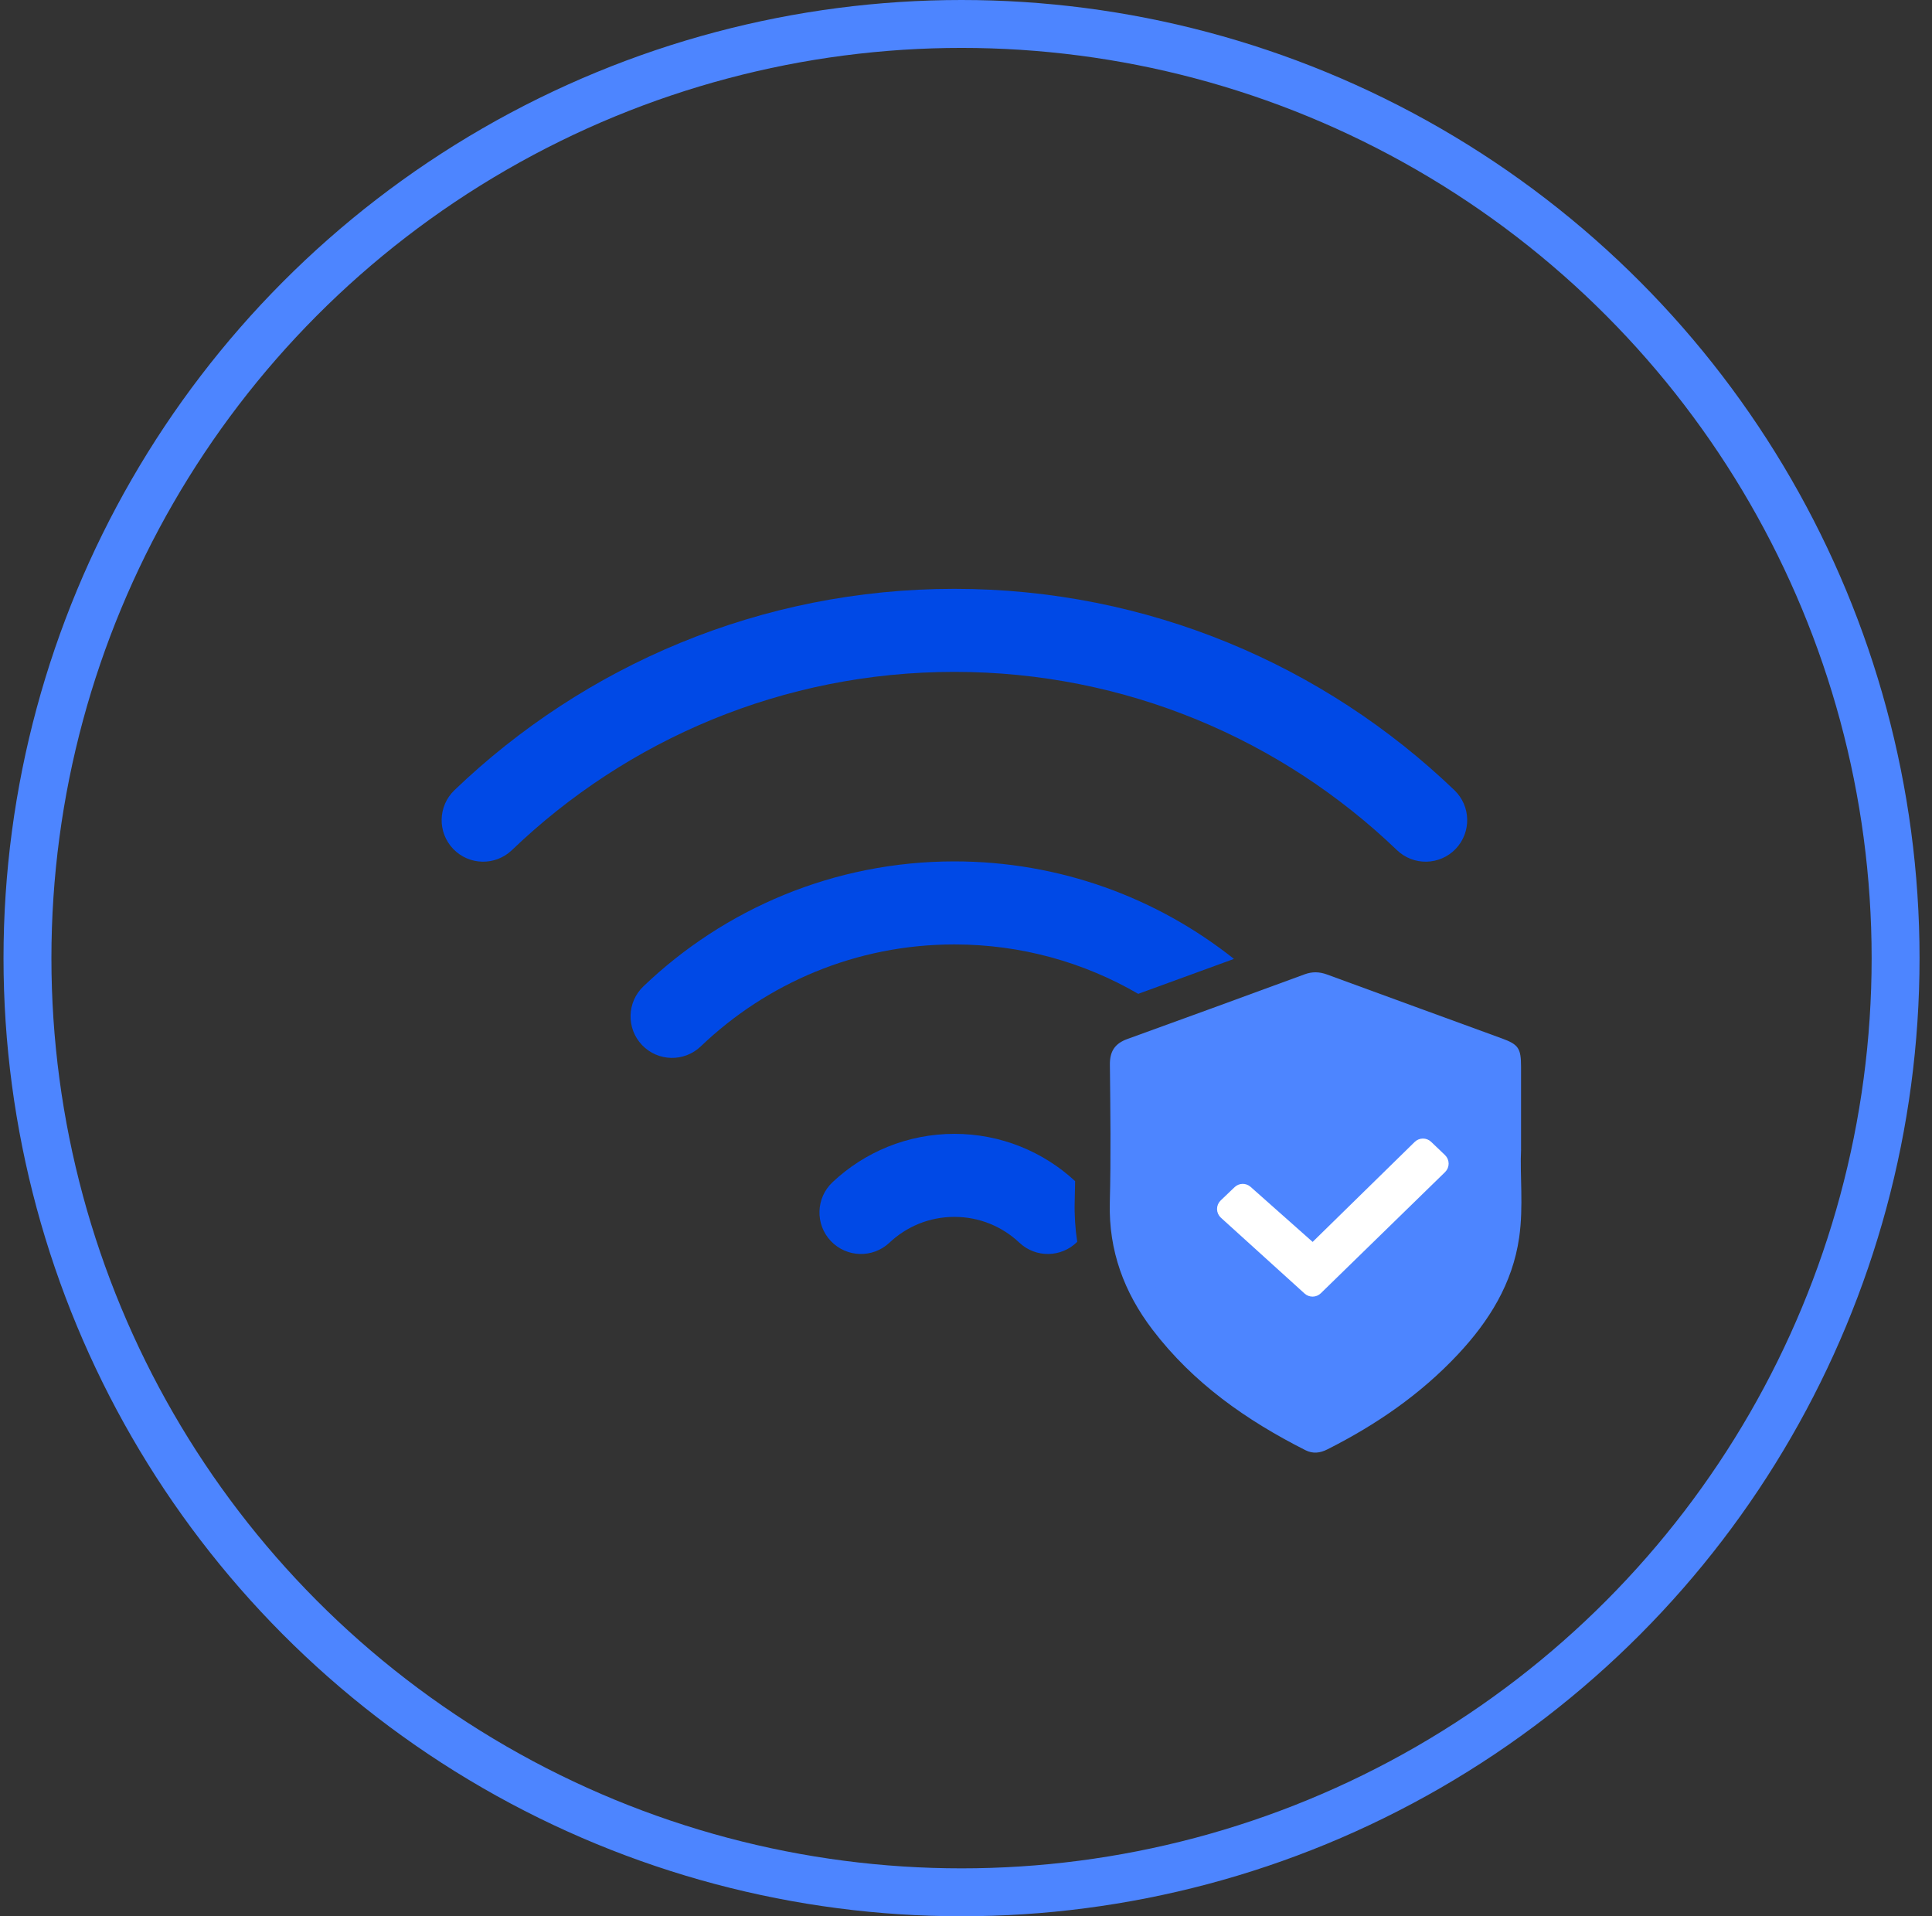
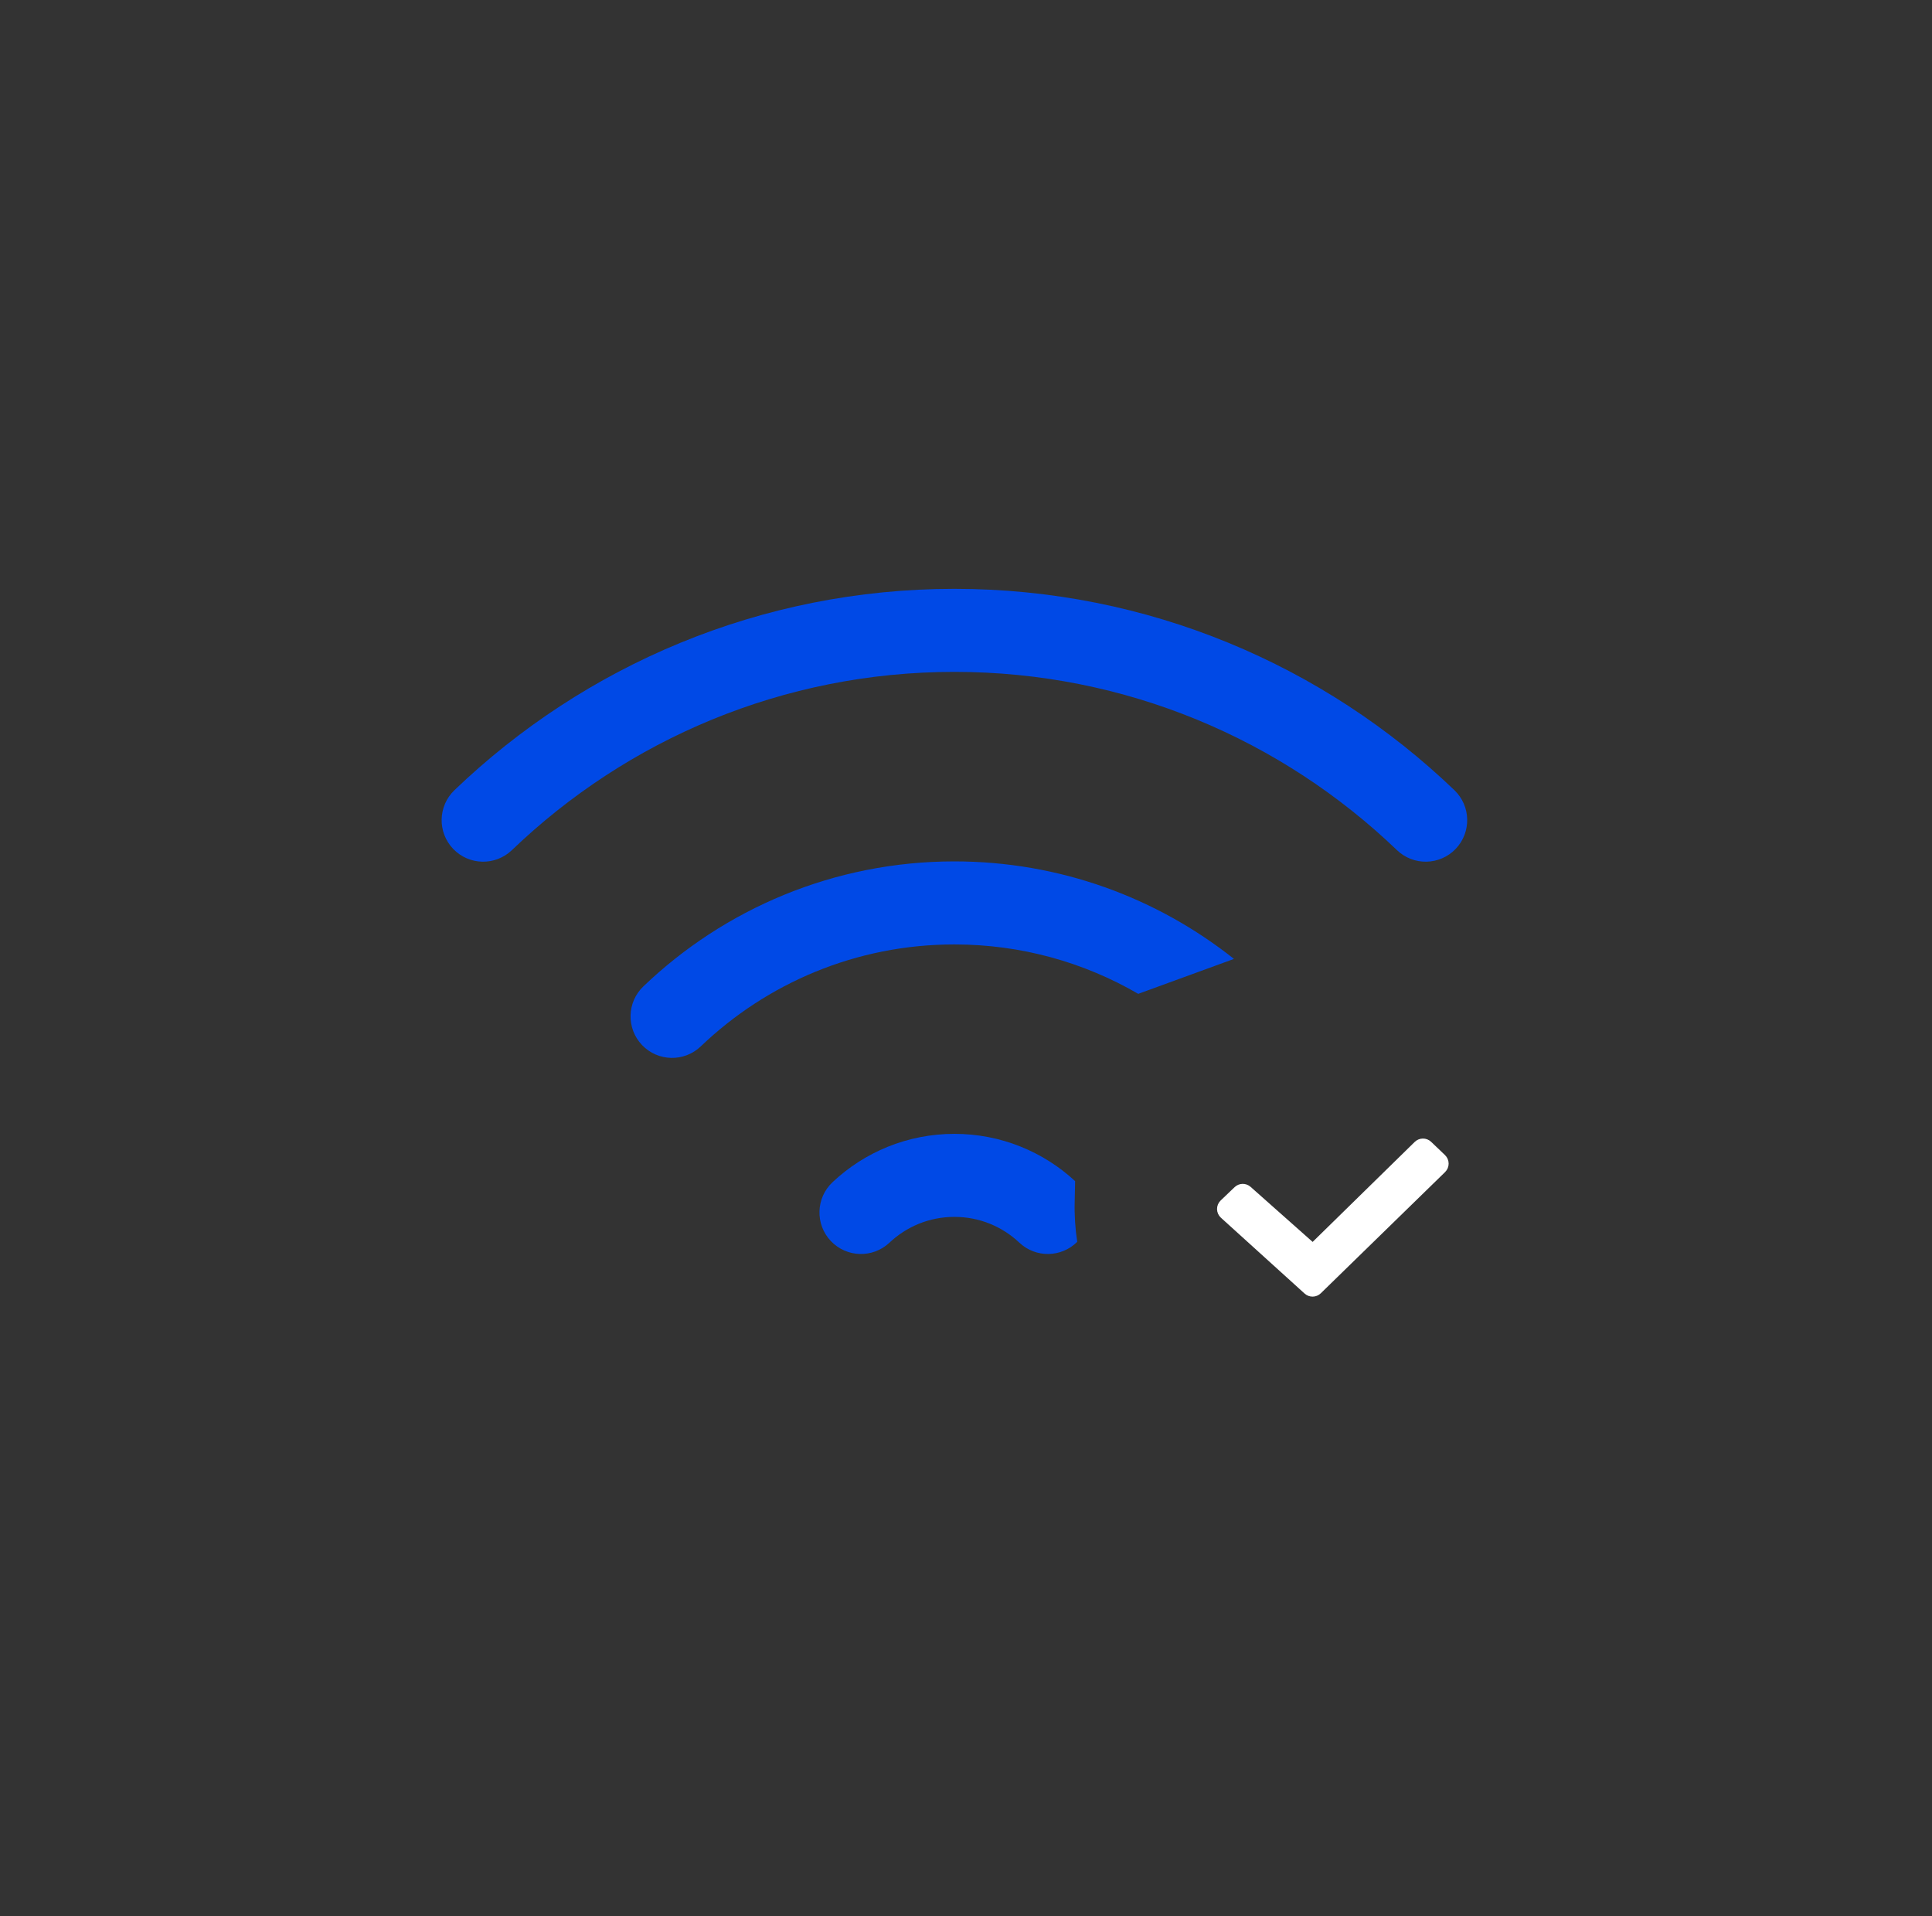
<svg xmlns="http://www.w3.org/2000/svg" width="121" height="120" viewBox="0 0 121 120" fill="none">
  <rect x="0" y="0" width="121" height="120" fill="#333333" stroke="none" />
-   <circle cx="60.22" cy="60" r="58.5" stroke="#4d85ff" stroke-width="3" />
-   <path d="M95.264 71.966C95.181 73.568 95.425 75.538 95.145 77.491C94.73 80.384 93.256 82.738 91.304 84.82C88.962 87.319 86.181 89.226 83.137 90.761C82.676 90.994 82.231 91.052 81.754 90.811C78.059 88.943 74.726 86.606 72.184 83.271C70.403 80.934 69.431 78.323 69.507 75.322C69.58 72.441 69.541 69.557 69.512 66.675C69.502 65.837 69.823 65.347 70.606 65.065C74.311 63.728 78.008 62.372 81.706 61.014C82.186 60.838 82.636 60.85 83.112 61.026C86.763 62.366 90.416 63.694 94.067 65.03C95.099 65.406 95.261 65.648 95.262 66.787C95.265 68.393 95.262 70.001 95.262 71.966H95.264ZM71.304 71.974C71.304 73.173 71.304 74.374 71.304 75.573C71.302 77.486 71.804 79.255 72.833 80.865C75.001 84.256 78.611 86.976 82.049 88.89C82.337 89.051 82.568 88.979 82.83 88.835C85.53 87.36 88.009 85.597 90.059 83.274C91.792 81.307 93.431 78.611 93.473 75.926C93.516 73.221 93.473 70.514 93.493 67.808C93.496 67.303 93.351 67.019 92.855 66.842C89.695 65.708 86.084 64.394 82.933 63.237C82.582 63.109 82.257 63.09 81.898 63.222C78.724 64.389 75.088 65.711 71.905 66.855C71.441 67.022 71.288 67.286 71.296 67.764C71.32 69.167 71.305 70.571 71.304 71.976V71.974Z" fill="#4d85ff" />
-   <path d="M93.831 66.196L81.888 61.773L70.388 66.196V76.811L74.811 85.216L82.773 90.081L88.523 86.1L93.831 79.023V66.196Z" fill="#4d85ff" />
-   <path fill-rule="evenodd" clip-rule="evenodd" d="M82.217 78.073L88.756 71.668C88.956 71.472 89.276 71.47 89.478 71.663L90.346 72.493C90.558 72.696 90.56 73.035 90.35 73.24L82.567 80.829C82.37 81.02 82.059 81.026 81.856 80.842L76.615 76.094C76.391 75.891 76.386 75.542 76.604 75.334L77.475 74.502C77.67 74.315 77.976 74.309 78.178 74.489L82.217 78.073Z" fill="white" stroke="white" stroke-width="0.442" />
+   <path fill-rule="evenodd" clip-rule="evenodd" d="M82.217 78.073L88.756 71.668C88.956 71.472 89.276 71.47 89.478 71.663L90.346 72.493C90.558 72.696 90.56 73.035 90.35 73.24L82.567 80.829C82.37 81.02 82.059 81.026 81.856 80.842L76.615 76.094C76.391 75.891 76.386 75.542 76.604 75.334L77.475 74.502C77.67 74.315 77.976 74.309 78.178 74.489Z" fill="white" stroke="white" stroke-width="0.442" />
  <path fill-rule="evenodd" clip-rule="evenodd" d="M32.06 53.237C31.023 54.231 29.378 54.197 28.384 53.161C27.389 52.124 27.424 50.479 28.46 49.484C36.592 41.682 47.634 36.874 59.775 36.874C71.916 36.874 82.958 41.682 91.09 49.484C92.126 50.479 92.16 52.124 91.166 53.161C90.172 54.197 88.526 54.231 87.49 53.237C80.284 46.323 70.516 42.074 59.775 42.074C49.033 42.074 39.266 46.323 32.06 53.237ZM43.889 65.526C42.851 66.519 41.205 66.483 40.212 65.445C39.22 64.407 39.256 62.762 40.294 61.769C45.356 56.926 52.224 53.942 59.774 53.942C66.385 53.942 72.473 56.23 77.283 60.049C75.285 60.781 73.287 61.511 71.287 62.237C67.899 60.268 63.966 59.142 59.774 59.142C53.62 59.142 48.025 61.569 43.889 65.526ZM67.334 73.964C65.351 72.129 62.691 71.004 59.774 71.004C56.82 71.004 54.129 72.158 52.138 74.035C51.094 75.02 51.045 76.666 52.03 77.711C53.015 78.755 54.661 78.804 55.706 77.819C56.77 76.815 58.198 76.204 59.774 76.204C61.35 76.204 62.779 76.815 63.843 77.819C64.869 78.786 66.475 78.757 67.466 77.765C67.34 76.943 67.285 76.096 67.308 75.219C67.318 74.801 67.327 74.382 67.334 73.964Z" fill="#0049e6" />
</svg>